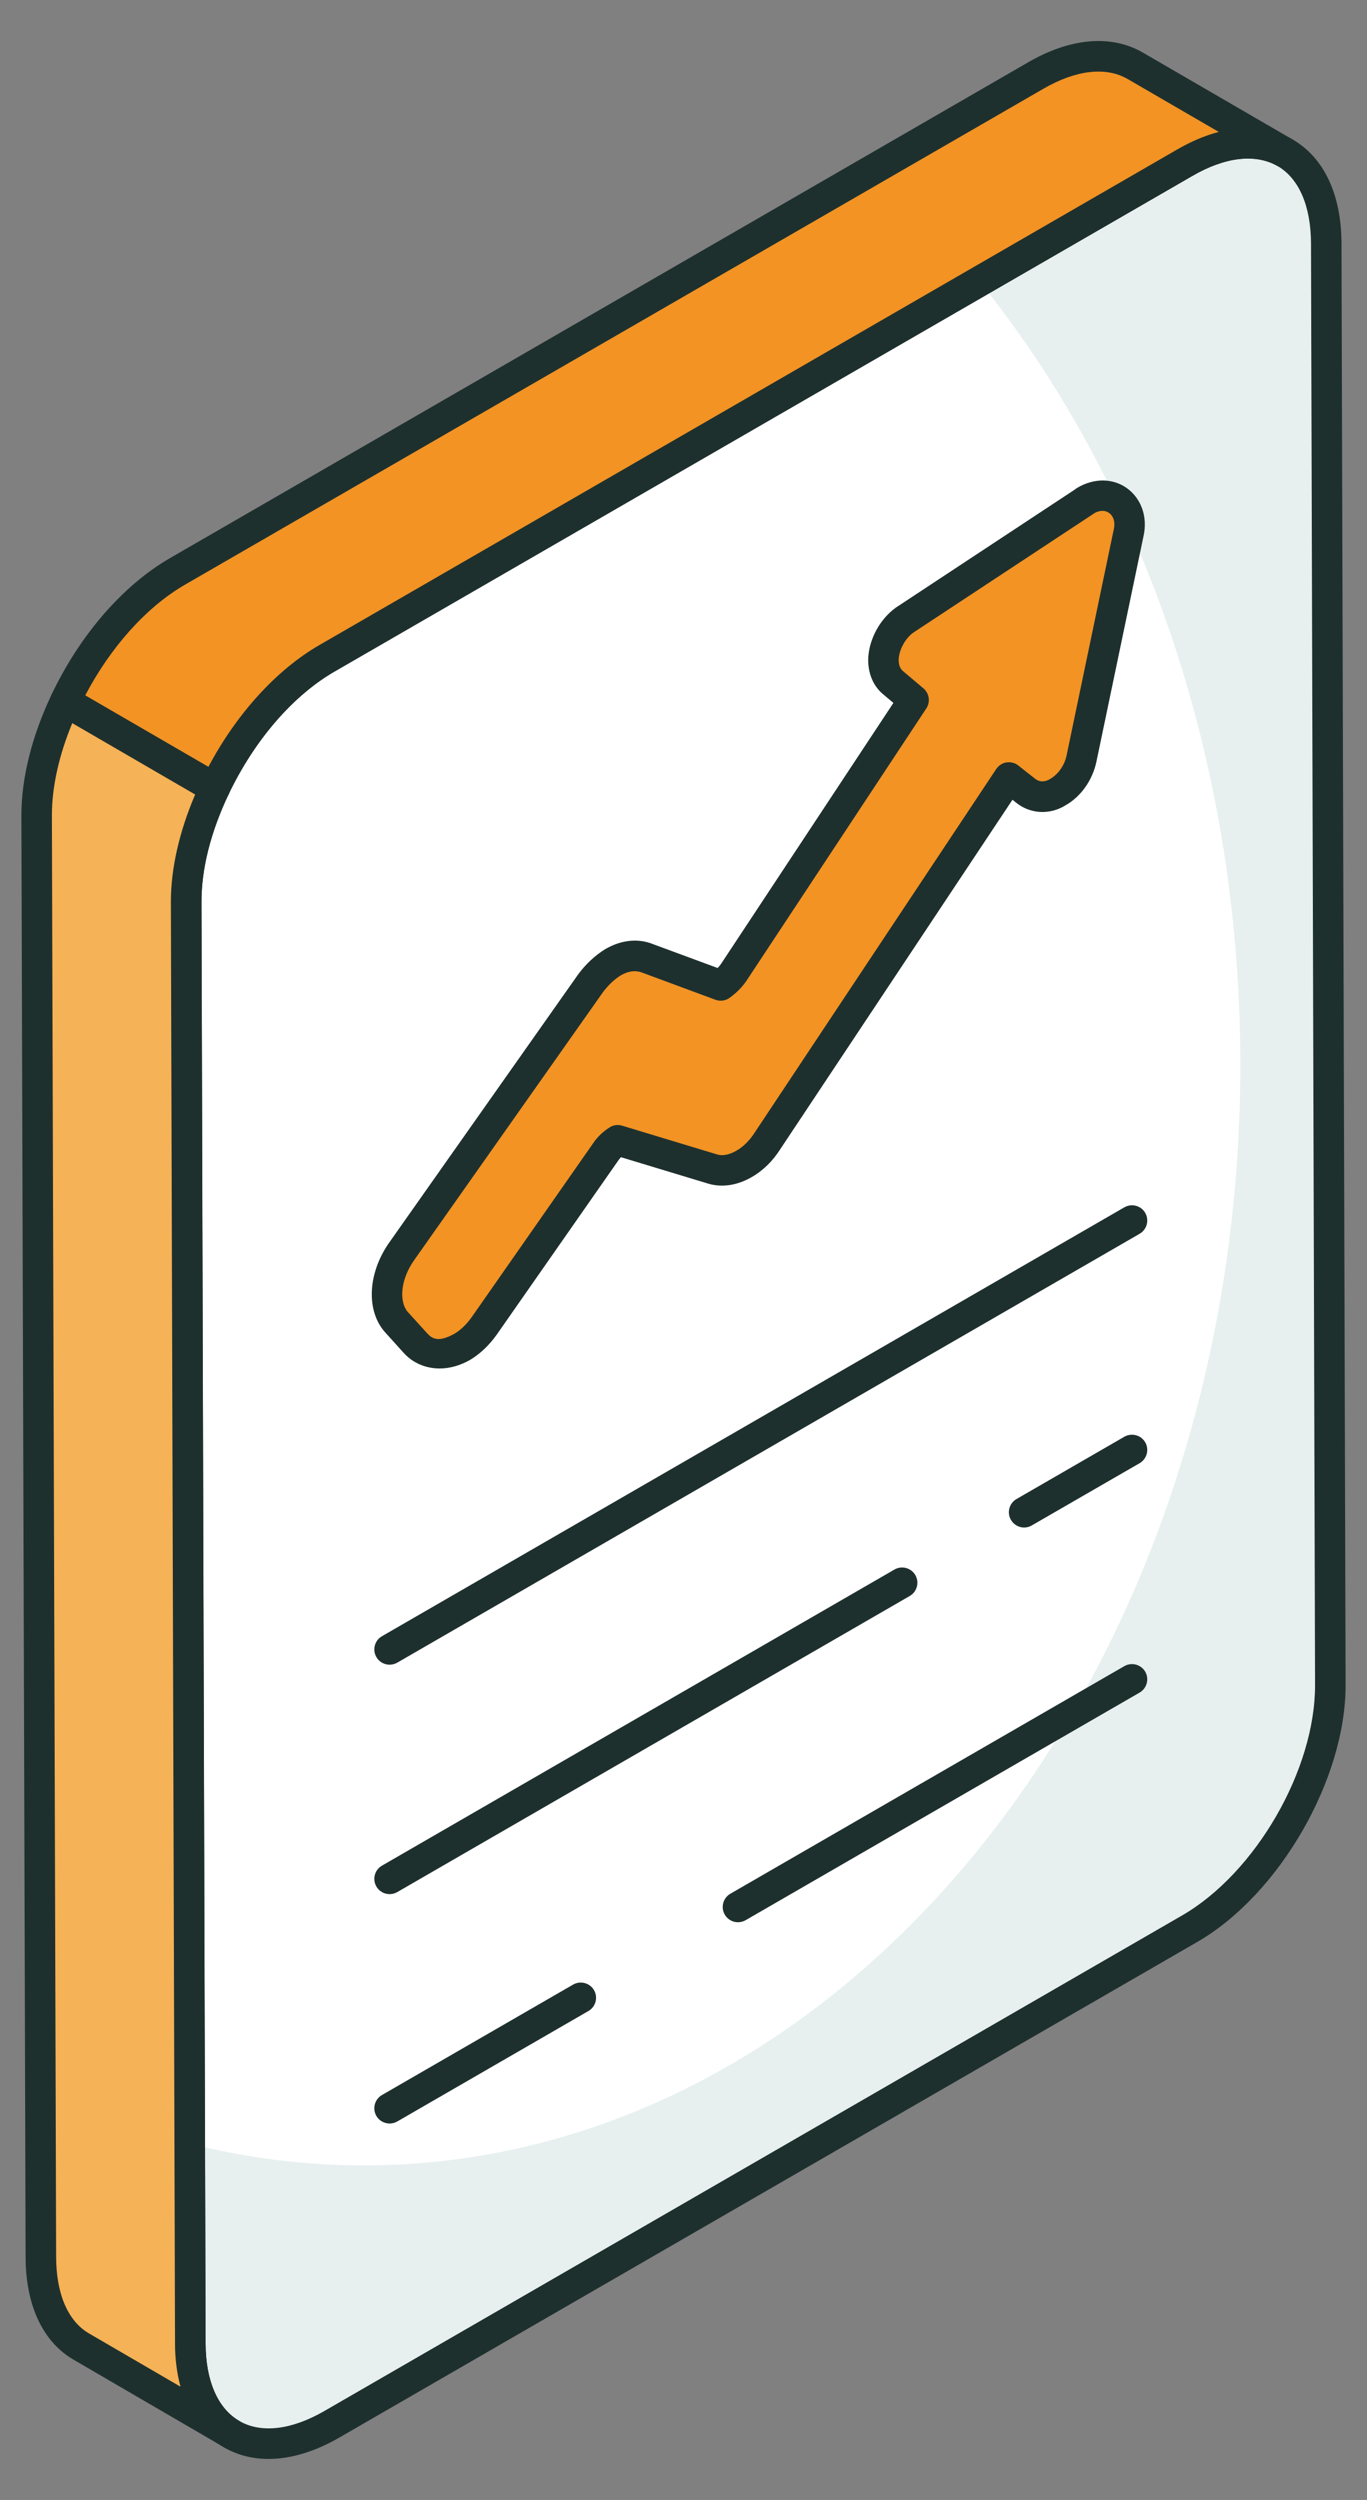
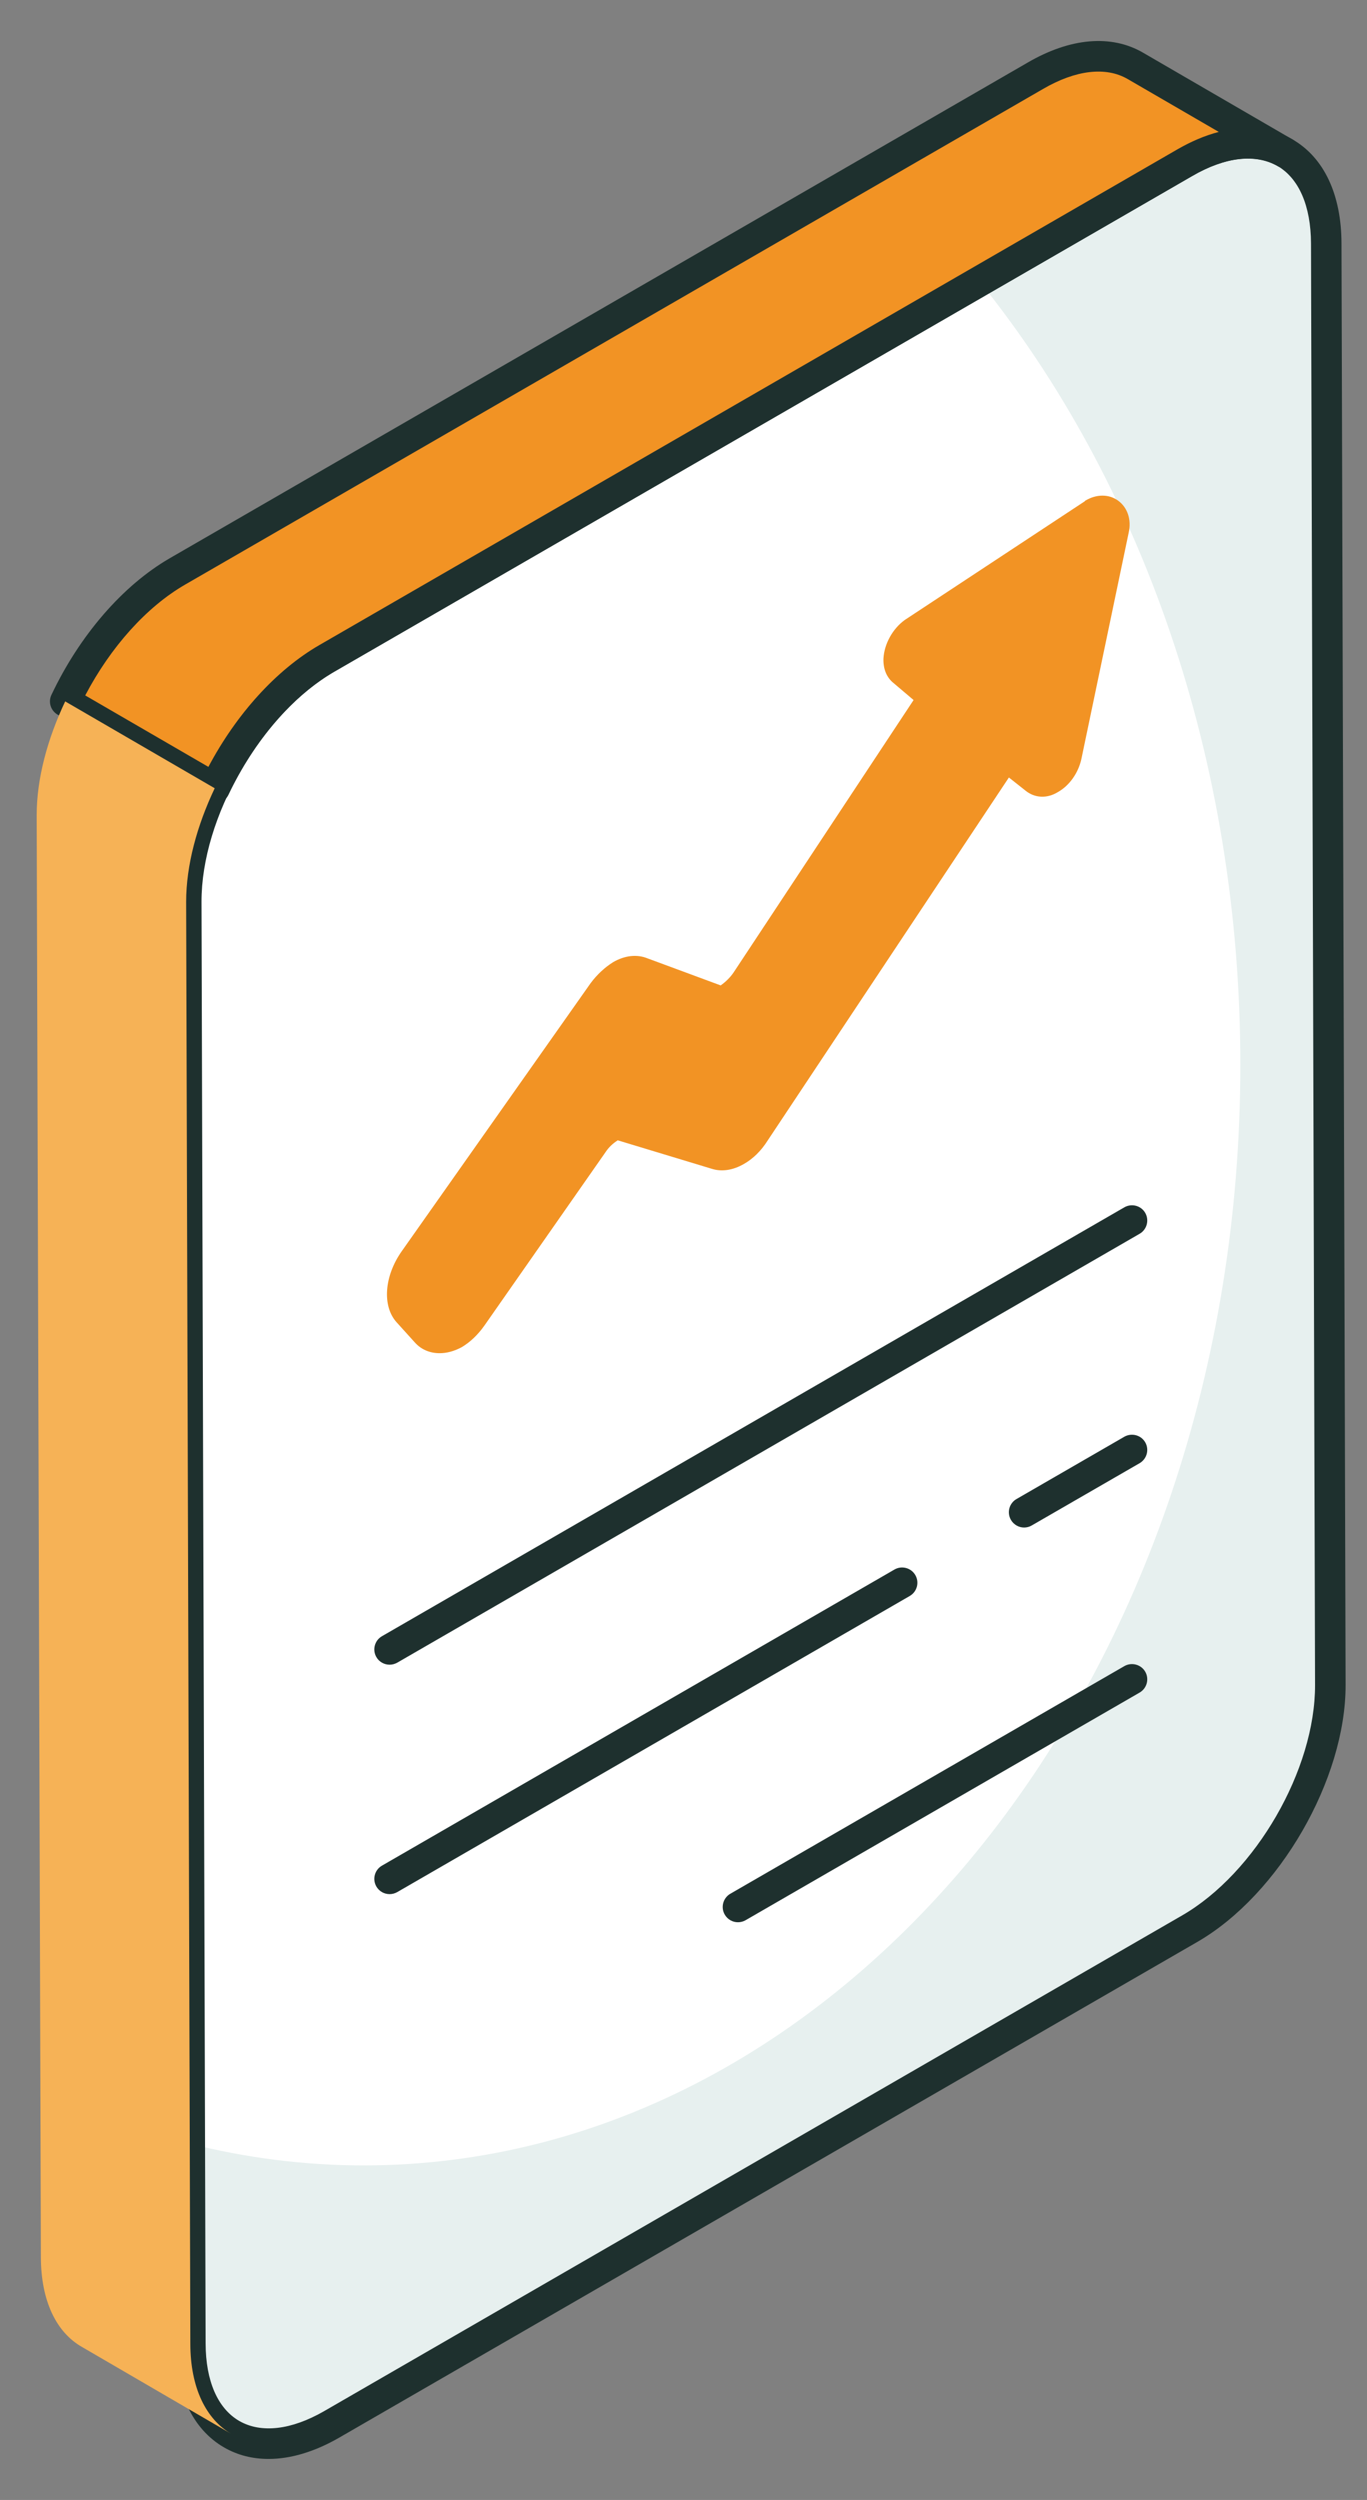
<svg xmlns="http://www.w3.org/2000/svg" width="29" height="53" viewBox="0 0 29 53" fill="none">
  <rect x="0" y="0" width="29" height="53" fill="#808080" stroke="none" />
  <path d="M25.133 3.449C26.785 2.495 28.13 3.256 28.135 5.16L28.222 35.722C28.227 37.62 26.891 39.934 25.239 40.888L7.04 51.395C5.388 52.349 4.043 51.583 4.038 49.684L3.951 19.122C3.946 17.219 5.282 14.91 6.934 13.956L25.133 3.449Z" fill="white" />
  <path d="M28.221 35.724C28.23 37.617 26.895 39.938 25.237 40.884L7.038 51.399C5.388 52.345 4.046 51.585 4.038 49.684L4.021 45.446C5.211 45.745 6.448 45.907 7.71 45.907C17.99 45.907 26.313 35.457 26.313 22.573C26.313 16.07 24.194 10.198 20.78 5.967L25.132 3.452C26.782 2.498 28.133 3.258 28.133 5.159L28.221 35.724Z" fill="#E7F0EF" />
  <path d="M5.698 52.13C5.356 52.13 5.039 52.05 4.755 51.887C4.087 51.502 3.717 50.721 3.714 49.685L3.627 19.123C3.622 17.09 5.003 14.697 6.772 13.676L24.971 3.168C25.879 2.645 26.747 2.569 27.42 2.956C28.087 3.34 28.456 4.122 28.459 5.159L28.546 35.721C28.551 37.72 27.14 40.164 25.401 41.169L7.202 51.675C6.678 51.978 6.166 52.13 5.698 52.13ZM25.295 3.729L7.096 14.236C5.535 15.137 4.27 17.328 4.275 19.121L4.362 49.683C4.364 50.478 4.619 51.062 5.078 51.326C5.54 51.59 6.18 51.518 6.879 51.115L25.077 40.608C26.638 39.707 27.903 37.516 27.898 35.722L27.812 5.16C27.809 4.365 27.556 3.781 27.097 3.516C26.631 3.25 25.993 3.326 25.295 3.729Z" fill="#1E302E" />
  <path d="M6.933 13.959L25.132 3.452C25.965 2.967 26.717 2.926 27.267 3.242L24.088 1.398C23.547 1.082 22.794 1.123 21.961 1.608L3.763 12.114C2.786 12.68 1.928 13.721 1.383 14.87L4.555 16.711C5.1 15.564 5.957 14.523 6.933 13.959Z" fill="#F29324" />
  <path d="M4.555 17.034C4.499 17.034 4.442 17.019 4.392 16.99L1.221 15.15C1.075 15.065 1.019 14.883 1.091 14.732C1.69 13.467 2.605 12.411 3.601 11.835L21.799 1.328C22.705 0.8 23.576 0.725 24.251 1.118L27.429 2.962C27.583 3.051 27.636 3.249 27.547 3.404C27.458 3.558 27.262 3.612 27.105 3.522C26.634 3.253 25.991 3.326 25.294 3.731L7.095 14.239C6.212 14.749 5.393 15.701 4.847 16.849C4.808 16.931 4.737 16.992 4.65 17.019C4.62 17.029 4.587 17.034 4.555 17.034ZM1.808 14.743L4.421 16.258C5.017 15.135 5.86 14.205 6.771 13.678L24.97 3.171C25.271 2.997 25.568 2.871 25.856 2.797L23.925 1.677C23.462 1.407 22.82 1.482 22.124 1.888L3.925 12.395C3.109 12.867 2.349 13.714 1.808 14.743Z" fill="#1E302E" />
  <path d="M4.038 49.684L3.949 19.119C3.949 18.343 4.179 17.502 4.555 16.711L1.383 14.87C1.008 15.662 0.778 16.504 0.778 17.283L0.867 47.84C0.867 48.786 1.199 49.45 1.741 49.757L4.911 51.601C4.377 51.294 4.038 50.63 4.038 49.684Z" fill="#F6B256" />
-   <path d="M4.911 51.925C4.856 51.925 4.8 51.911 4.75 51.882C4.745 51.879 4.741 51.877 4.737 51.874L1.578 50.036C0.912 49.659 0.543 48.879 0.543 47.84L0.454 17.284C0.454 16.494 0.674 15.612 1.091 14.732C1.13 14.65 1.201 14.588 1.287 14.561C1.373 14.534 1.465 14.544 1.546 14.591L4.717 16.431C4.863 16.515 4.919 16.697 4.847 16.849C4.471 17.642 4.273 18.427 4.273 19.119L4.361 49.683C4.361 50.458 4.617 51.053 5.063 51.316L5.074 51.322C5.228 51.412 5.28 51.609 5.191 51.763C5.131 51.867 5.022 51.925 4.911 51.925ZM1.533 15.331C1.25 16.014 1.101 16.683 1.101 17.283L1.191 47.839C1.191 48.635 1.443 49.216 1.9 49.476L3.829 50.598C3.754 50.321 3.713 50.014 3.713 49.685L3.625 19.12C3.625 18.413 3.803 17.631 4.14 16.844L1.533 15.331Z" fill="#1E302E" />
  <path d="M23.943 11.299L22.94 16.095C22.875 16.386 22.689 16.653 22.446 16.79C22.212 16.936 21.945 16.92 21.751 16.758L21.403 16.483L16.283 24.183C16.146 24.401 15.968 24.571 15.782 24.676C15.556 24.806 15.321 24.846 15.111 24.782L13.105 24.175C12.991 24.248 12.91 24.329 12.846 24.426L10.274 28.106C10.136 28.3 9.974 28.454 9.797 28.559C9.635 28.648 9.473 28.688 9.327 28.688C9.125 28.688 8.939 28.615 8.802 28.462L8.414 28.033C8.106 27.693 8.147 27.054 8.527 26.52L12.53 20.843C12.668 20.657 12.838 20.503 13.007 20.398C13.258 20.252 13.517 20.228 13.736 20.317L15.289 20.891C15.402 20.81 15.491 20.721 15.563 20.616L19.381 14.841L18.961 14.485C18.807 14.364 18.734 14.178 18.742 13.96C18.759 13.652 18.936 13.329 19.195 13.143L23.013 10.627C23.013 10.619 23.021 10.619 23.029 10.611C23.264 10.473 23.522 10.473 23.716 10.611C23.919 10.757 24.008 11.015 23.943 11.299Z" fill="#F29324" />
-   <path d="M9.328 29.012C9.025 29.012 8.753 28.893 8.56 28.677L8.174 28.25C7.76 27.794 7.798 26.988 8.263 26.334L12.266 20.656C12.429 20.436 12.625 20.254 12.838 20.123C13.18 19.924 13.539 19.887 13.859 20.018L15.224 20.522C15.252 20.494 15.276 20.464 15.298 20.432L18.953 14.902L18.752 14.733C18.528 14.556 18.407 14.275 18.419 13.948C18.441 13.537 18.672 13.12 19.007 12.88L22.804 10.377C22.818 10.365 22.834 10.353 22.851 10.343C23.209 10.131 23.606 10.136 23.904 10.347C24.215 10.571 24.35 10.961 24.259 11.367L23.257 16.162C23.17 16.551 22.927 16.89 22.606 17.072C22.268 17.283 21.847 17.259 21.544 17.007L21.479 16.955L16.553 24.363C16.394 24.615 16.181 24.823 15.941 24.958C15.636 25.134 15.307 25.18 15.016 25.091L13.173 24.533C13.152 24.555 13.133 24.579 13.115 24.605L10.54 28.292C10.374 28.525 10.18 28.708 9.961 28.837C9.752 28.953 9.536 29.012 9.328 29.012ZM13.464 20.59C13.37 20.59 13.27 20.62 13.171 20.677C13.036 20.76 12.899 20.889 12.791 21.035L8.792 26.707C8.476 27.149 8.474 27.618 8.653 27.816L9.042 28.244C9.154 28.371 9.277 28.477 9.641 28.275C9.772 28.198 9.899 28.076 10.01 27.919L12.581 24.24C12.669 24.108 12.785 23.995 12.931 23.902C13.01 23.85 13.108 23.837 13.199 23.865L15.205 24.472C15.357 24.521 15.515 24.457 15.621 24.396C15.768 24.313 15.905 24.176 16.01 24.011L21.134 16.304C21.184 16.229 21.264 16.177 21.353 16.163C21.444 16.151 21.533 16.173 21.604 16.23L21.952 16.504C22.047 16.583 22.163 16.585 22.276 16.515C22.447 16.418 22.58 16.229 22.625 16.025L23.626 11.232C23.627 11.23 23.627 11.228 23.628 11.226C23.663 11.075 23.625 10.944 23.528 10.874C23.446 10.815 23.334 10.817 23.222 10.875C23.212 10.883 23.202 10.89 23.191 10.897L19.373 13.413C19.208 13.532 19.076 13.767 19.065 13.977C19.061 14.091 19.094 14.178 19.162 14.232L19.591 14.594C19.715 14.7 19.742 14.883 19.651 15.019L15.834 20.795C15.738 20.935 15.622 21.05 15.478 21.154C15.392 21.217 15.277 21.232 15.177 21.195L13.624 20.62C13.573 20.6 13.52 20.59 13.464 20.59Z" fill="#1E302E" />
  <path d="M8.265 35.292C8.153 35.292 8.044 35.234 7.984 35.13C7.895 34.975 7.948 34.777 8.103 34.688L23.853 25.595C24.008 25.507 24.206 25.559 24.295 25.713C24.384 25.868 24.331 26.067 24.177 26.156L8.427 35.249C8.375 35.278 8.32 35.292 8.265 35.292Z" fill="#1E302E" />
  <path d="M8.265 40.156C8.153 40.156 8.044 40.098 7.984 39.994C7.895 39.839 7.948 39.641 8.103 39.552L18.976 33.274C19.13 33.185 19.328 33.238 19.418 33.392C19.508 33.547 19.455 33.745 19.3 33.835L8.427 40.113C8.375 40.142 8.32 40.156 8.265 40.156Z" fill="#1E302E" />
  <path d="M21.726 32.384C21.615 32.384 21.506 32.325 21.446 32.222C21.357 32.067 21.409 31.869 21.564 31.78L23.852 30.459C24.007 30.371 24.206 30.423 24.295 30.577C24.384 30.732 24.331 30.93 24.176 31.02L21.888 32.34C21.837 32.37 21.781 32.384 21.726 32.384Z" fill="#1E302E" />
-   <path d="M8.265 45.019C8.153 45.019 8.044 44.961 7.984 44.858C7.895 44.703 7.948 44.504 8.103 44.415L12.159 42.073C12.314 41.986 12.512 42.037 12.602 42.192C12.691 42.346 12.638 42.545 12.483 42.634L8.427 44.976C8.375 45.005 8.32 45.019 8.265 45.019Z" fill="#1E302E" />
  <path d="M15.655 40.752C15.544 40.752 15.435 40.694 15.375 40.59C15.286 40.436 15.339 40.237 15.493 40.148L23.852 35.322C24.007 35.234 24.206 35.286 24.295 35.44C24.384 35.595 24.331 35.794 24.176 35.883L15.817 40.709C15.766 40.738 15.711 40.752 15.655 40.752Z" fill="#1E302E" />
</svg>